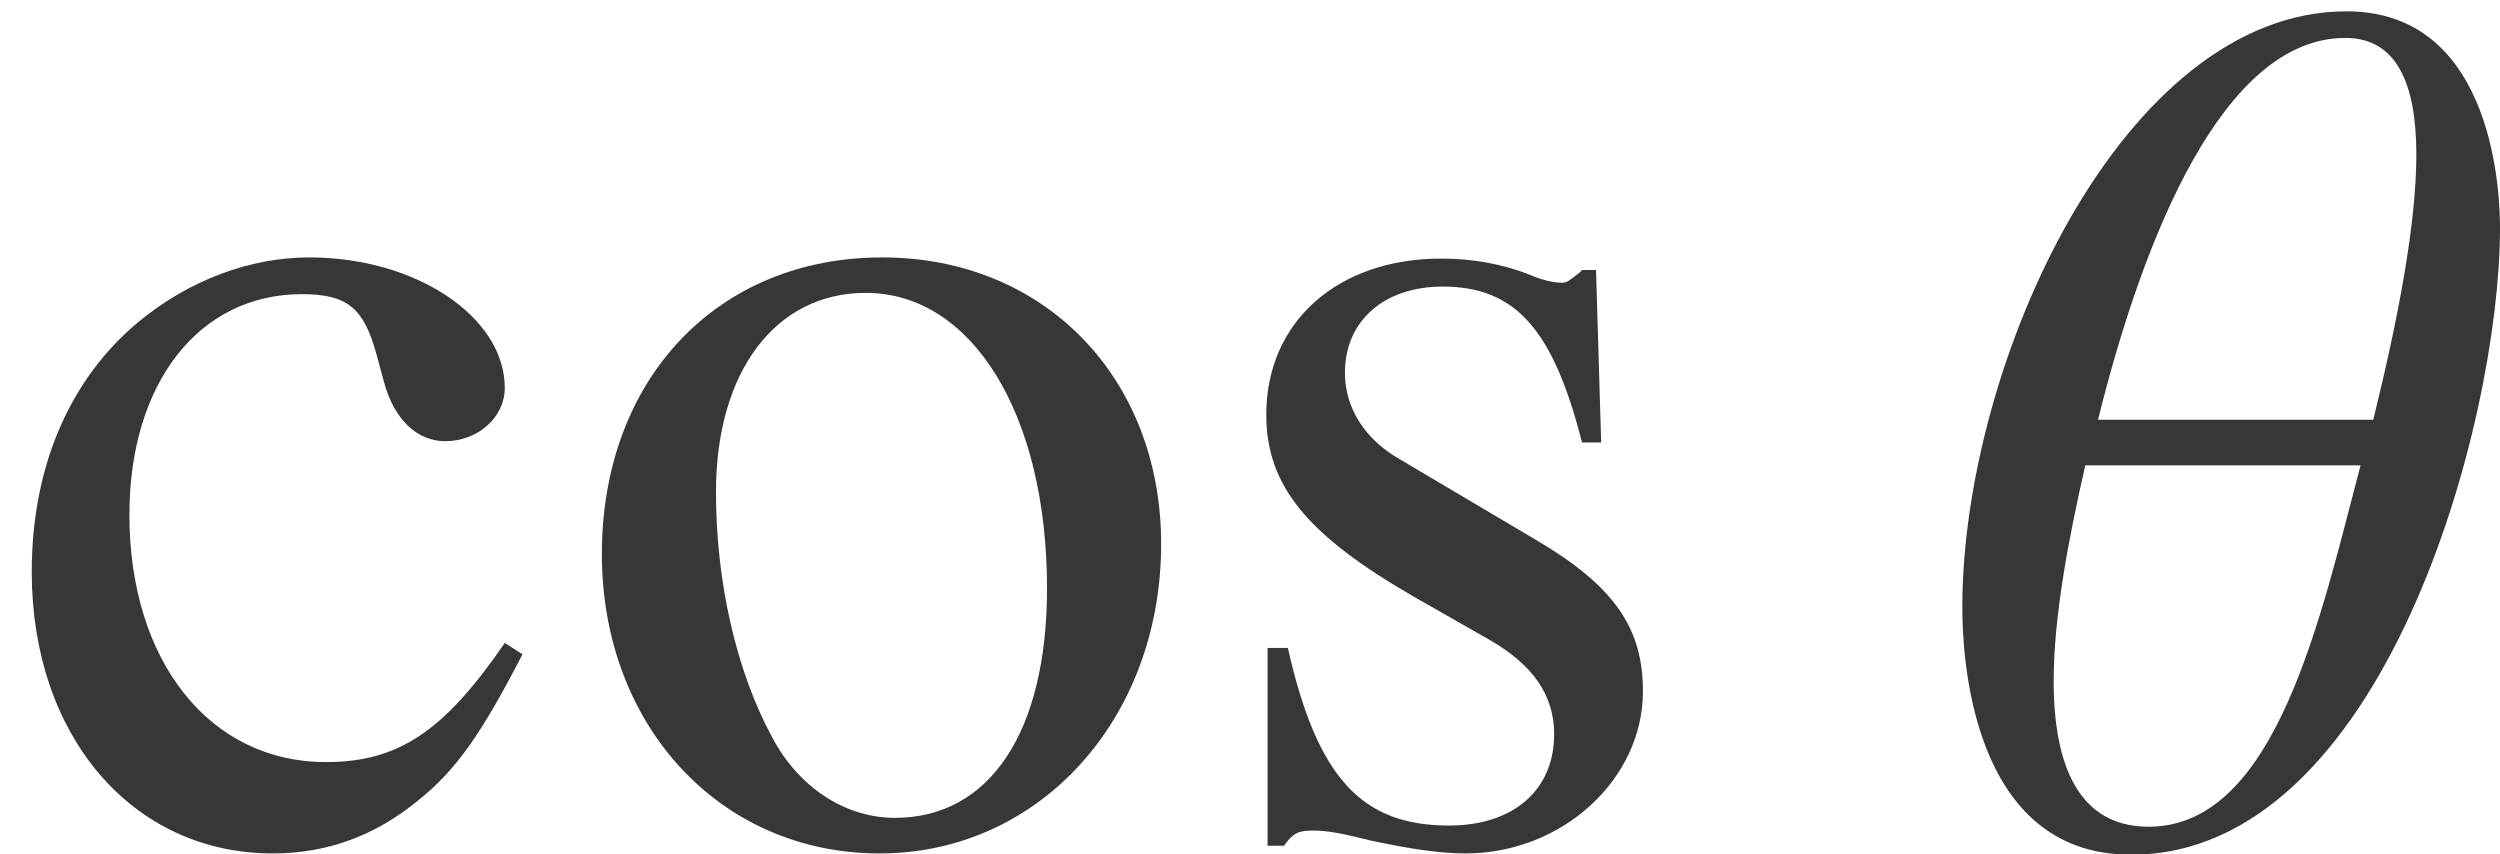
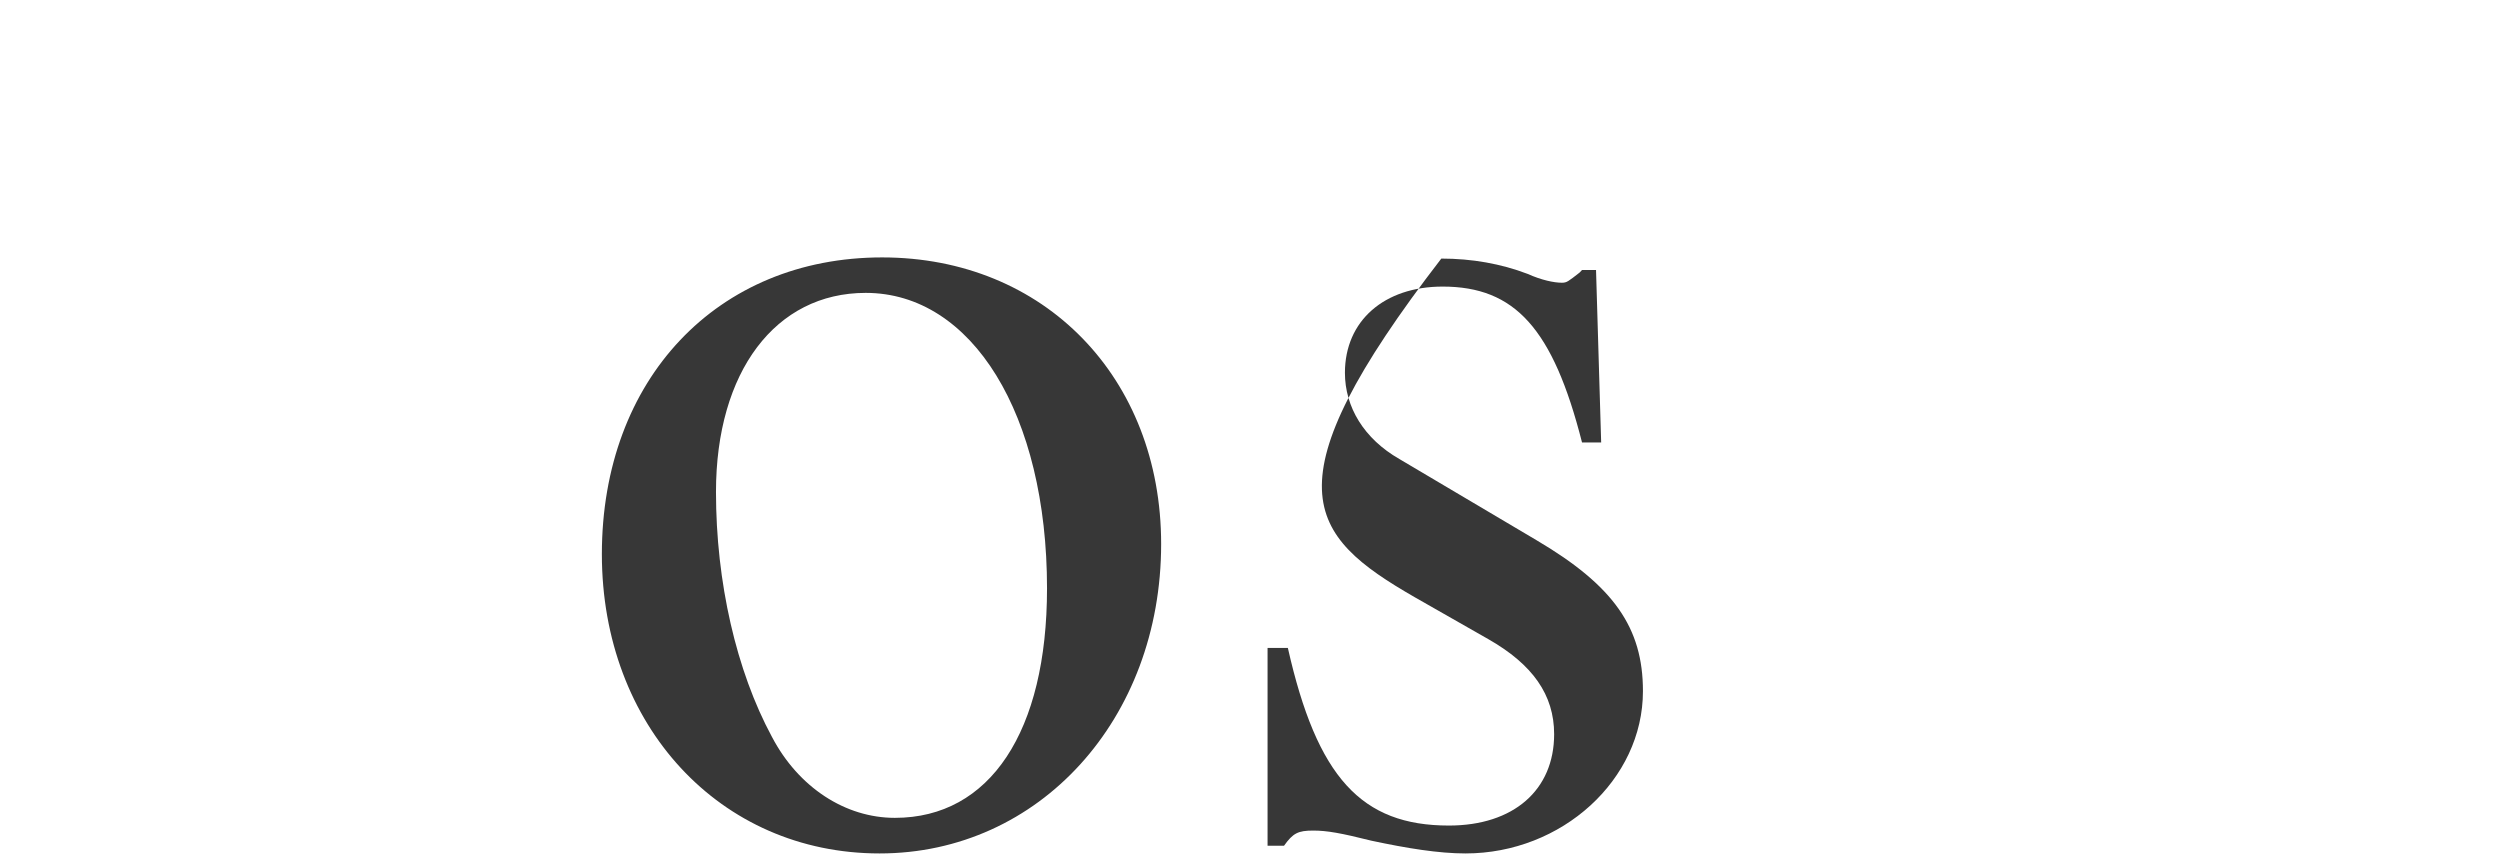
<svg xmlns="http://www.w3.org/2000/svg" xmlns:xlink="http://www.w3.org/1999/xlink" version="1.1" width="21.425pt" height="7.32pt" viewBox="70.735 61.537 21.425 7.32">
  <defs>
-     <path id="g1-92" d="M4.923 -5.249C4.923 -5.467 4.902 -7.108 3.608 -7.108C1.685 -7.108 0.315 -4.086 0.315 -2C0.315 -1.609 0.38 0.12 1.761 0.12C3.923 0.12 4.923 -3.576 4.923 -5.249ZM4.206 -5.88C4.206 -5.293 4.054 -4.489 3.837 -3.608H1.478C1.869 -5.184 2.554 -6.88 3.597 -6.88C4.032 -6.88 4.206 -6.499 4.206 -5.88ZM3.728 -3.217C3.391 -1.945 3.011 -0.12 1.913 -0.12C1.315 -0.12 1.098 -0.641 1.098 -1.369C1.098 -1.902 1.217 -2.554 1.369 -3.217H3.728Z" />
-     <path id="g5-99" d="M4.478 -1.598L4.326 -1.695C3.804 -0.935 3.413 -0.674 2.793 -0.674C1.793 -0.674 1.109 -1.543 1.109 -2.793C1.109 -3.923 1.706 -4.684 2.587 -4.684C2.978 -4.684 3.119 -4.565 3.228 -4.163L3.293 -3.923C3.38 -3.608 3.576 -3.424 3.815 -3.424C4.097 -3.424 4.326 -3.63 4.326 -3.88C4.326 -4.489 3.565 -4.999 2.652 -4.999C2.141 -4.999 1.619 -4.804 1.185 -4.445C0.598 -3.956 0.272 -3.206 0.272 -2.304C0.272 -0.902 1.13 0.109 2.337 0.109C2.804 0.109 3.217 -0.043 3.587 -0.348C3.913 -0.609 4.13 -0.924 4.478 -1.598Z" />
    <path id="g5-111" d="M5.108 -2.543C5.108 -3.967 4.108 -4.999 2.717 -4.999C1.304 -4.999 0.315 -3.956 0.315 -2.456C0.315 -0.989 1.326 0.109 2.695 0.109S5.108 -1.043 5.108 -2.543ZM4.13 -2.163C4.13 -0.935 3.641 -0.196 2.826 -0.196C2.402 -0.196 2 -0.456 1.772 -0.891C1.467 -1.456 1.293 -2.217 1.293 -2.989C1.293 -4.021 1.804 -4.695 2.576 -4.695C3.489 -4.695 4.13 -3.652 4.13 -2.163Z" />
-     <path id="g5-115" d="M3.782 -1.282C3.782 -1.826 3.532 -2.185 2.869 -2.576L1.695 -3.271C1.391 -3.445 1.228 -3.717 1.228 -4.01C1.228 -4.456 1.565 -4.749 2.065 -4.749C2.684 -4.749 3.011 -4.391 3.26 -3.413H3.424L3.38 -4.891H3.26L3.239 -4.869C3.141 -4.793 3.13 -4.782 3.087 -4.782C3.021 -4.782 2.913 -4.804 2.793 -4.858C2.565 -4.945 2.315 -4.989 2.054 -4.989C1.163 -4.989 0.554 -4.445 0.554 -3.652C0.554 -3.043 0.902 -2.619 1.826 -2.087L2.456 -1.728C2.837 -1.511 3.021 -1.25 3.021 -0.913C3.021 -0.435 2.674 -0.13 2.119 -0.13C1.369 -0.13 0.989 -0.543 0.739 -1.652H0.565V0.043H0.706C0.783 -0.065 0.826 -0.087 0.956 -0.087C1.076 -0.087 1.196 -0.065 1.456 0C1.761 0.065 2.032 0.109 2.261 0.109C3.087 0.109 3.782 -0.522 3.782 -1.282Z" />
+     <path id="g5-115" d="M3.782 -1.282C3.782 -1.826 3.532 -2.185 2.869 -2.576L1.695 -3.271C1.391 -3.445 1.228 -3.717 1.228 -4.01C1.228 -4.456 1.565 -4.749 2.065 -4.749C2.684 -4.749 3.011 -4.391 3.26 -3.413H3.424L3.38 -4.891H3.26L3.239 -4.869C3.141 -4.793 3.13 -4.782 3.087 -4.782C3.021 -4.782 2.913 -4.804 2.793 -4.858C2.565 -4.945 2.315 -4.989 2.054 -4.989C0.554 -3.043 0.902 -2.619 1.826 -2.087L2.456 -1.728C2.837 -1.511 3.021 -1.25 3.021 -0.913C3.021 -0.435 2.674 -0.13 2.119 -0.13C1.369 -0.13 0.989 -0.543 0.739 -1.652H0.565V0.043H0.706C0.783 -0.065 0.826 -0.087 0.956 -0.087C1.076 -0.087 1.196 -0.065 1.456 0C1.761 0.065 2.032 0.109 2.261 0.109C3.087 0.109 3.782 -0.522 3.782 -1.282Z" />
  </defs>
  <g id="page1">
    <g fill="#373737">
      <use x="70.735" y="68.742" xlink:href="#g5-99" />
      <use x="75.578" y="68.742" xlink:href="#g5-111" />
      <use x="81.033" y="68.742" xlink:href="#g5-115" />
      <use x="87.237" y="68.742" xlink:href="#g1-92" />
    </g>
  </g>
</svg>